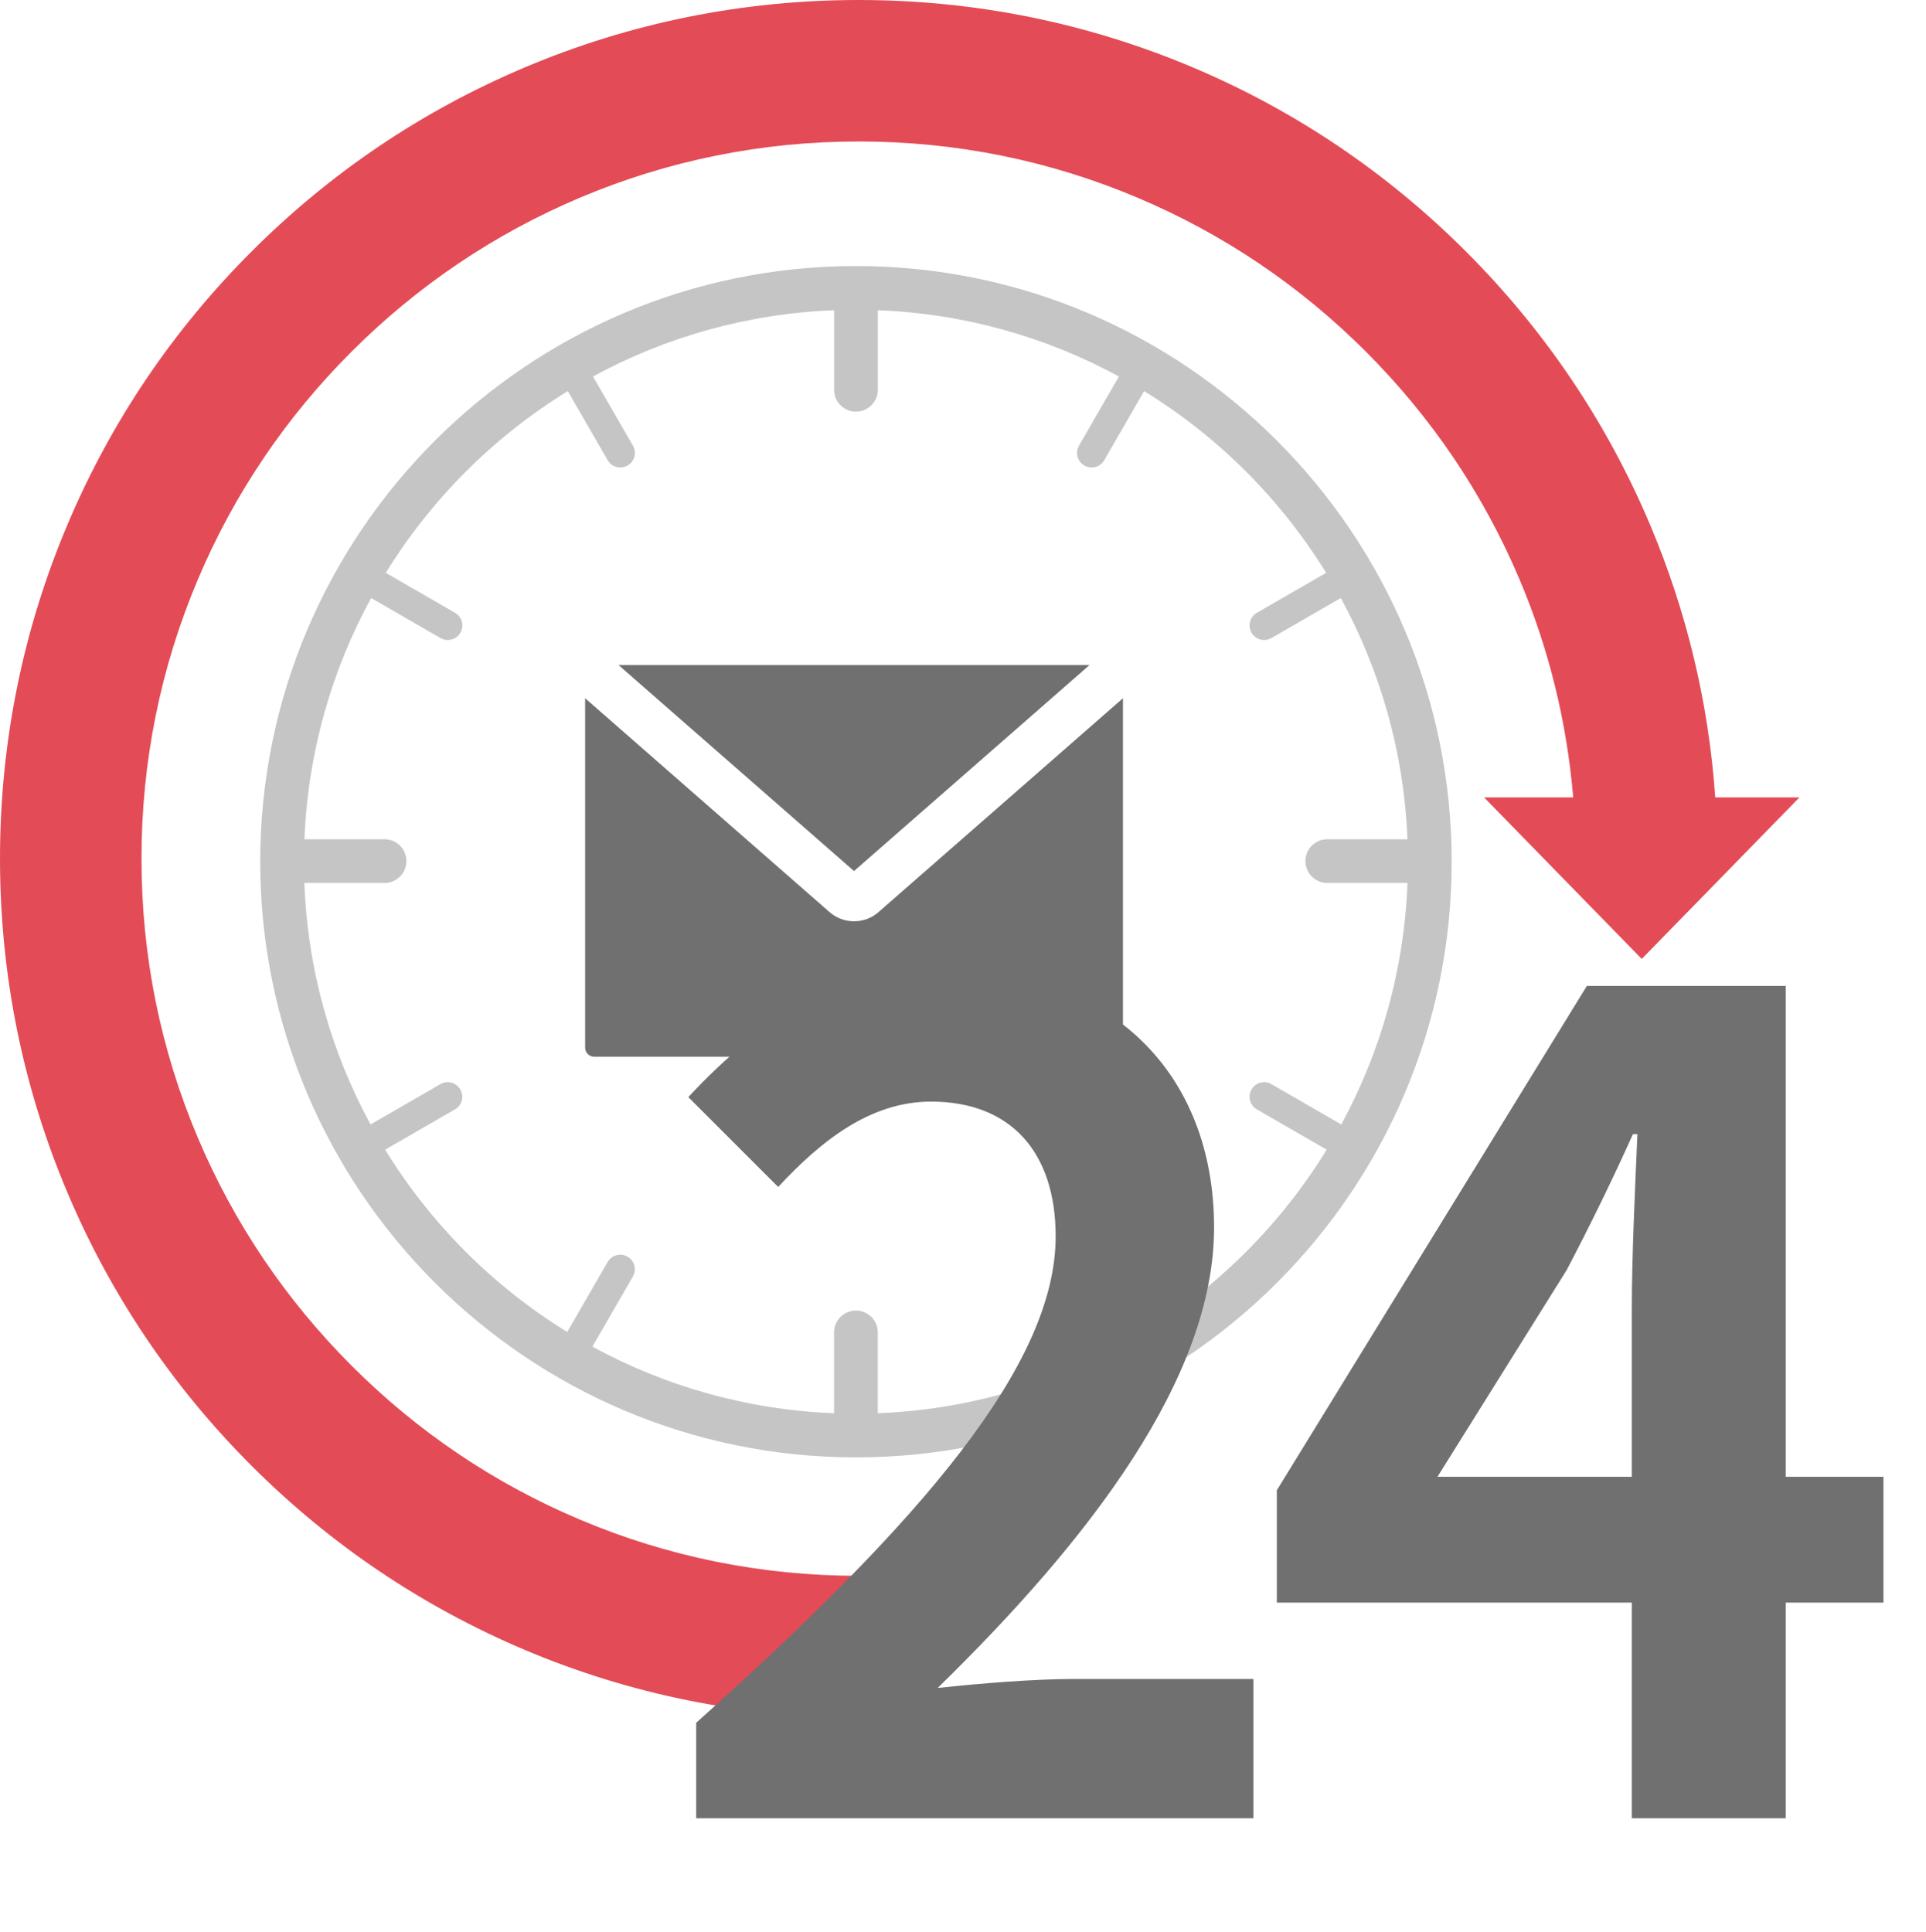
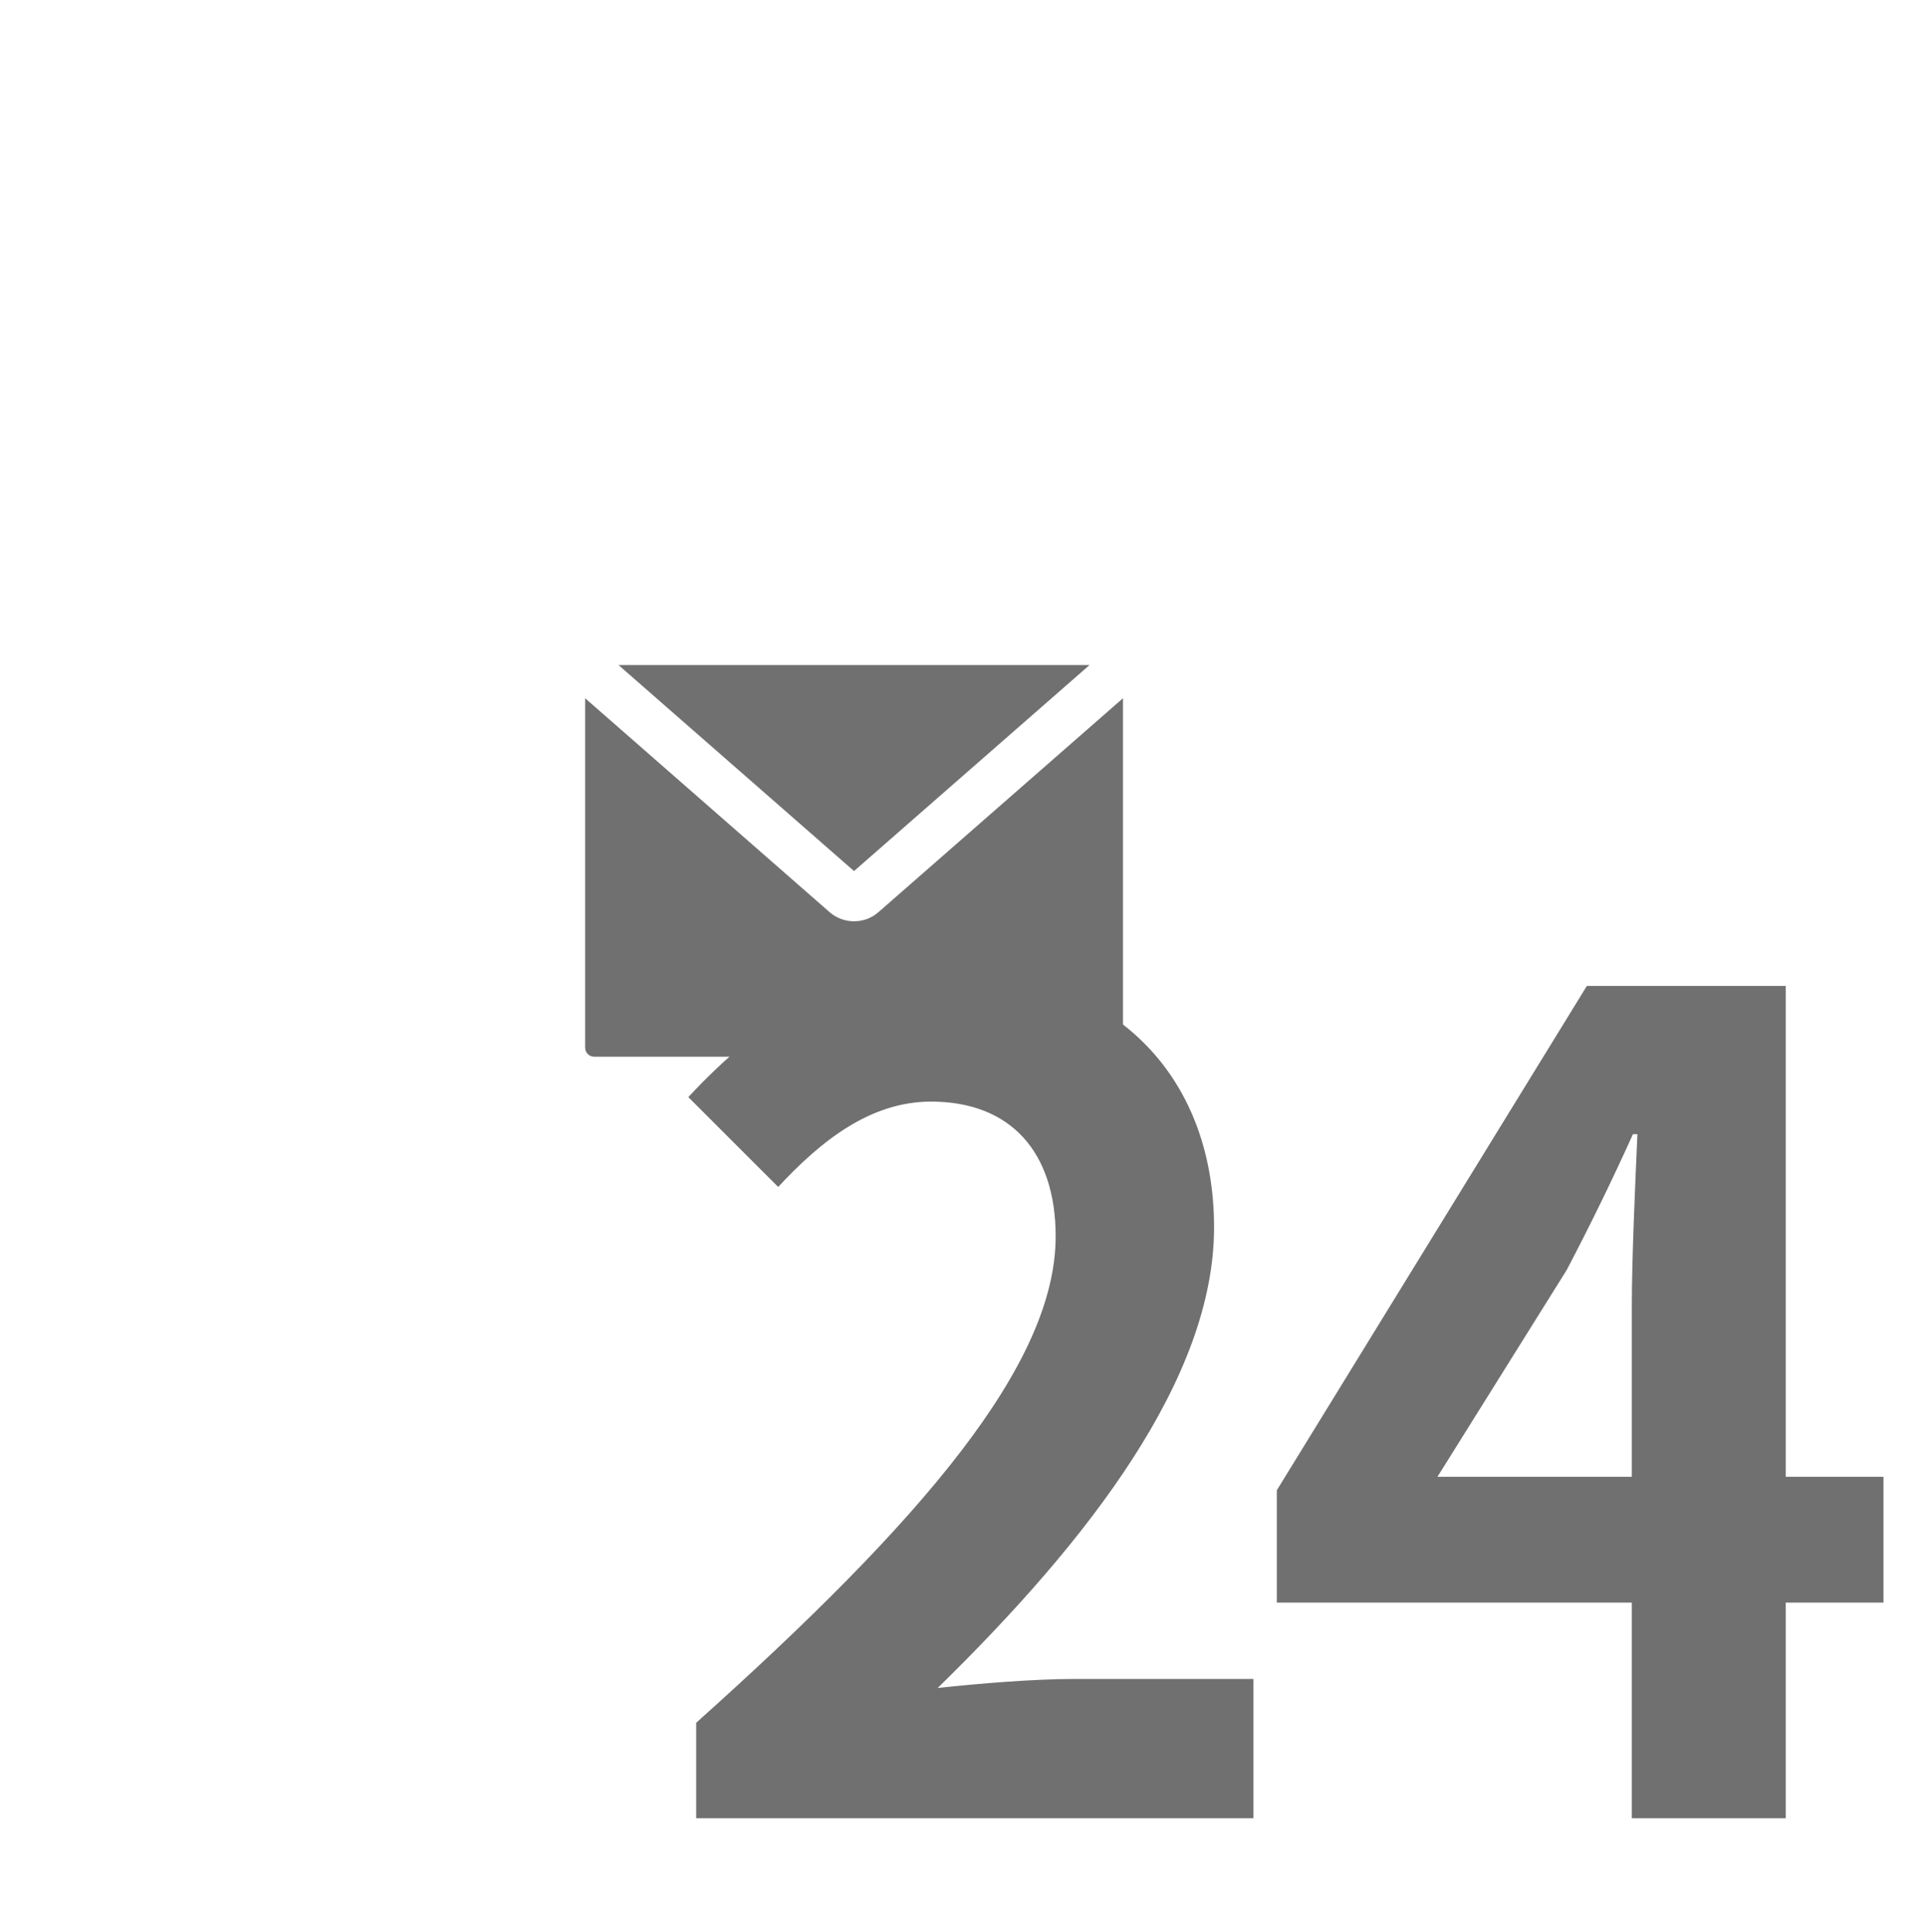
<svg xmlns="http://www.w3.org/2000/svg" width="333" height="334" viewBox="0 0 333 334" fill="none">
  <g opacity="0.7">
-     <path d="M296.561 137.869C295.419 121.574 291.641 105.74 285.266 90.667C277.791 72.985 267.081 57.11 253.449 43.478C239.817 29.846 223.943 19.136 206.26 11.661C187.953 3.928 168.504 0 148.471 0C128.437 0 108.988 3.928 90.681 11.675C72.999 19.15 57.11 29.86 43.492 43.492C29.86 57.11 19.15 72.999 11.675 90.681C3.928 108.988 0 128.437 0 148.471C0 168.504 3.928 187.953 11.675 206.26C19.15 223.943 29.86 239.817 43.492 253.449C57.124 267.081 72.999 277.777 90.681 285.266C108.988 293.013 128.437 296.941 148.471 296.941V272.477C131.726 272.477 115.485 269.201 100.208 262.732C85.448 256.494 72.183 247.551 60.794 236.148C49.404 224.758 40.461 211.493 34.209 196.733C27.74 181.456 24.464 165.215 24.464 148.471C24.464 131.726 27.74 115.485 34.209 100.208C40.447 85.448 49.391 72.183 60.794 60.794C72.183 49.404 85.448 40.461 100.208 34.209C115.485 27.74 131.726 24.464 148.471 24.464C165.215 24.464 181.456 27.74 196.733 34.209C211.507 40.461 224.758 49.404 236.148 60.794C247.537 72.183 256.48 85.448 262.732 100.208C267.815 112.236 270.9 124.876 272.001 137.883H256.589L283.853 165.813L311.117 137.883H296.561V137.869Z" fill="#D7000F" />
-     <path opacity="0.4" d="M147.992 46C91.199 46 44.992 92.206 44.992 149C44.992 205.794 91.199 252 147.992 252C204.786 252 250.992 205.794 250.992 149C250.992 92.206 204.786 46 147.992 46ZM197.908 230.316L190.918 218.211C190.222 217.007 188.68 216.593 187.476 217.289C186.272 217.984 185.858 219.526 186.554 220.731L193.548 232.85C181.041 239.674 166.85 243.776 151.767 244.365V230.391C151.767 228.305 150.074 226.612 147.987 226.612C145.901 226.612 144.208 228.305 144.208 230.391V244.365C129.13 243.776 114.934 239.674 102.426 232.85L109.421 220.731C110.116 219.526 109.703 217.984 108.499 217.289C107.294 216.593 105.752 217.007 105.057 218.211L98.067 230.316C85.267 222.429 74.463 211.609 66.591 198.794L78.666 191.825C79.87 191.129 80.283 189.587 79.588 188.383C78.892 187.178 77.35 186.765 76.146 187.461L64.067 194.435C57.268 181.932 53.191 167.741 52.617 152.674H66.485C68.572 152.674 70.265 150.98 70.265 148.894C70.265 146.808 68.572 145.115 66.485 145.115H52.637C53.242 130.062 57.349 115.891 64.167 103.404L76.161 110.328C76.559 110.56 76.993 110.665 77.421 110.665C78.293 110.665 79.139 110.212 79.603 109.406C80.298 108.201 79.885 106.659 78.681 105.964L66.702 99.05C74.579 86.275 85.383 75.49 98.168 67.629L105.067 79.577C105.536 80.384 106.382 80.837 107.249 80.837C107.677 80.837 108.111 80.726 108.509 80.5C109.713 79.804 110.126 78.262 109.431 77.058L102.527 65.099C115.01 58.306 129.17 54.229 144.213 53.64V67.402C144.213 69.489 145.906 71.182 147.992 71.182C150.079 71.182 151.772 69.489 151.772 67.402V53.64C166.815 54.229 180.975 58.306 193.458 65.099L186.554 77.058C185.858 78.262 186.272 79.804 187.476 80.5C187.874 80.731 188.308 80.837 188.736 80.837C189.608 80.837 190.454 80.384 190.918 79.577L197.817 67.629C210.602 75.49 221.406 86.275 229.283 99.05L217.304 105.964C216.1 106.659 215.687 108.201 216.382 109.406C216.851 110.212 217.697 110.665 218.564 110.665C218.992 110.665 219.426 110.555 219.824 110.328L231.818 103.404C238.636 115.891 242.738 130.057 243.348 145.115H229.484C227.398 145.115 225.705 146.808 225.705 148.894C225.705 150.98 227.398 152.674 229.484 152.674H243.353C242.778 167.741 238.701 181.927 231.903 194.435L219.824 187.461C218.619 186.765 217.077 187.178 216.382 188.383C215.687 189.587 216.1 191.129 217.304 191.825L229.379 198.794C221.517 211.604 210.708 222.429 197.908 230.316Z" fill="#333333" />
    <path d="M188.369 115H106.947L147.658 150.617L188.369 115Z" fill="#333333" />
    <path d="M151.878 157.726C150.678 158.781 149.168 159.301 147.659 159.301C146.149 159.301 144.646 158.774 143.439 157.726L101.168 120.736V181.149C101.168 182.016 101.869 182.717 102.736 182.717H192.589C193.456 182.717 194.156 182.016 194.156 181.149V120.736L151.878 157.726Z" fill="#333333" />
    <path d="M120.368 314.398H216.706V290.314H185.629C178.831 290.314 169.314 291.091 162.127 291.868C188.348 266.229 209.908 238.26 209.908 212.233C209.908 185.429 191.844 167.949 164.652 167.949C145.035 167.949 132.216 175.524 119.008 189.703L134.547 205.241C141.927 197.278 150.473 190.479 160.962 190.479C174.752 190.479 182.521 199.22 182.521 213.787C182.521 235.929 159.408 262.927 120.368 297.889V314.398ZM248.534 255.352L270.87 219.614C274.949 211.845 278.834 203.881 282.33 196.112H283.107C282.719 204.658 282.136 217.672 282.136 226.024V255.352H248.534ZM282.136 314.398H308.745V277.106H325.643V255.352H308.745V170.474H274.367L220.759 257.683V277.106H282.136V314.398Z" fill="#333333" />
  </g>
</svg>